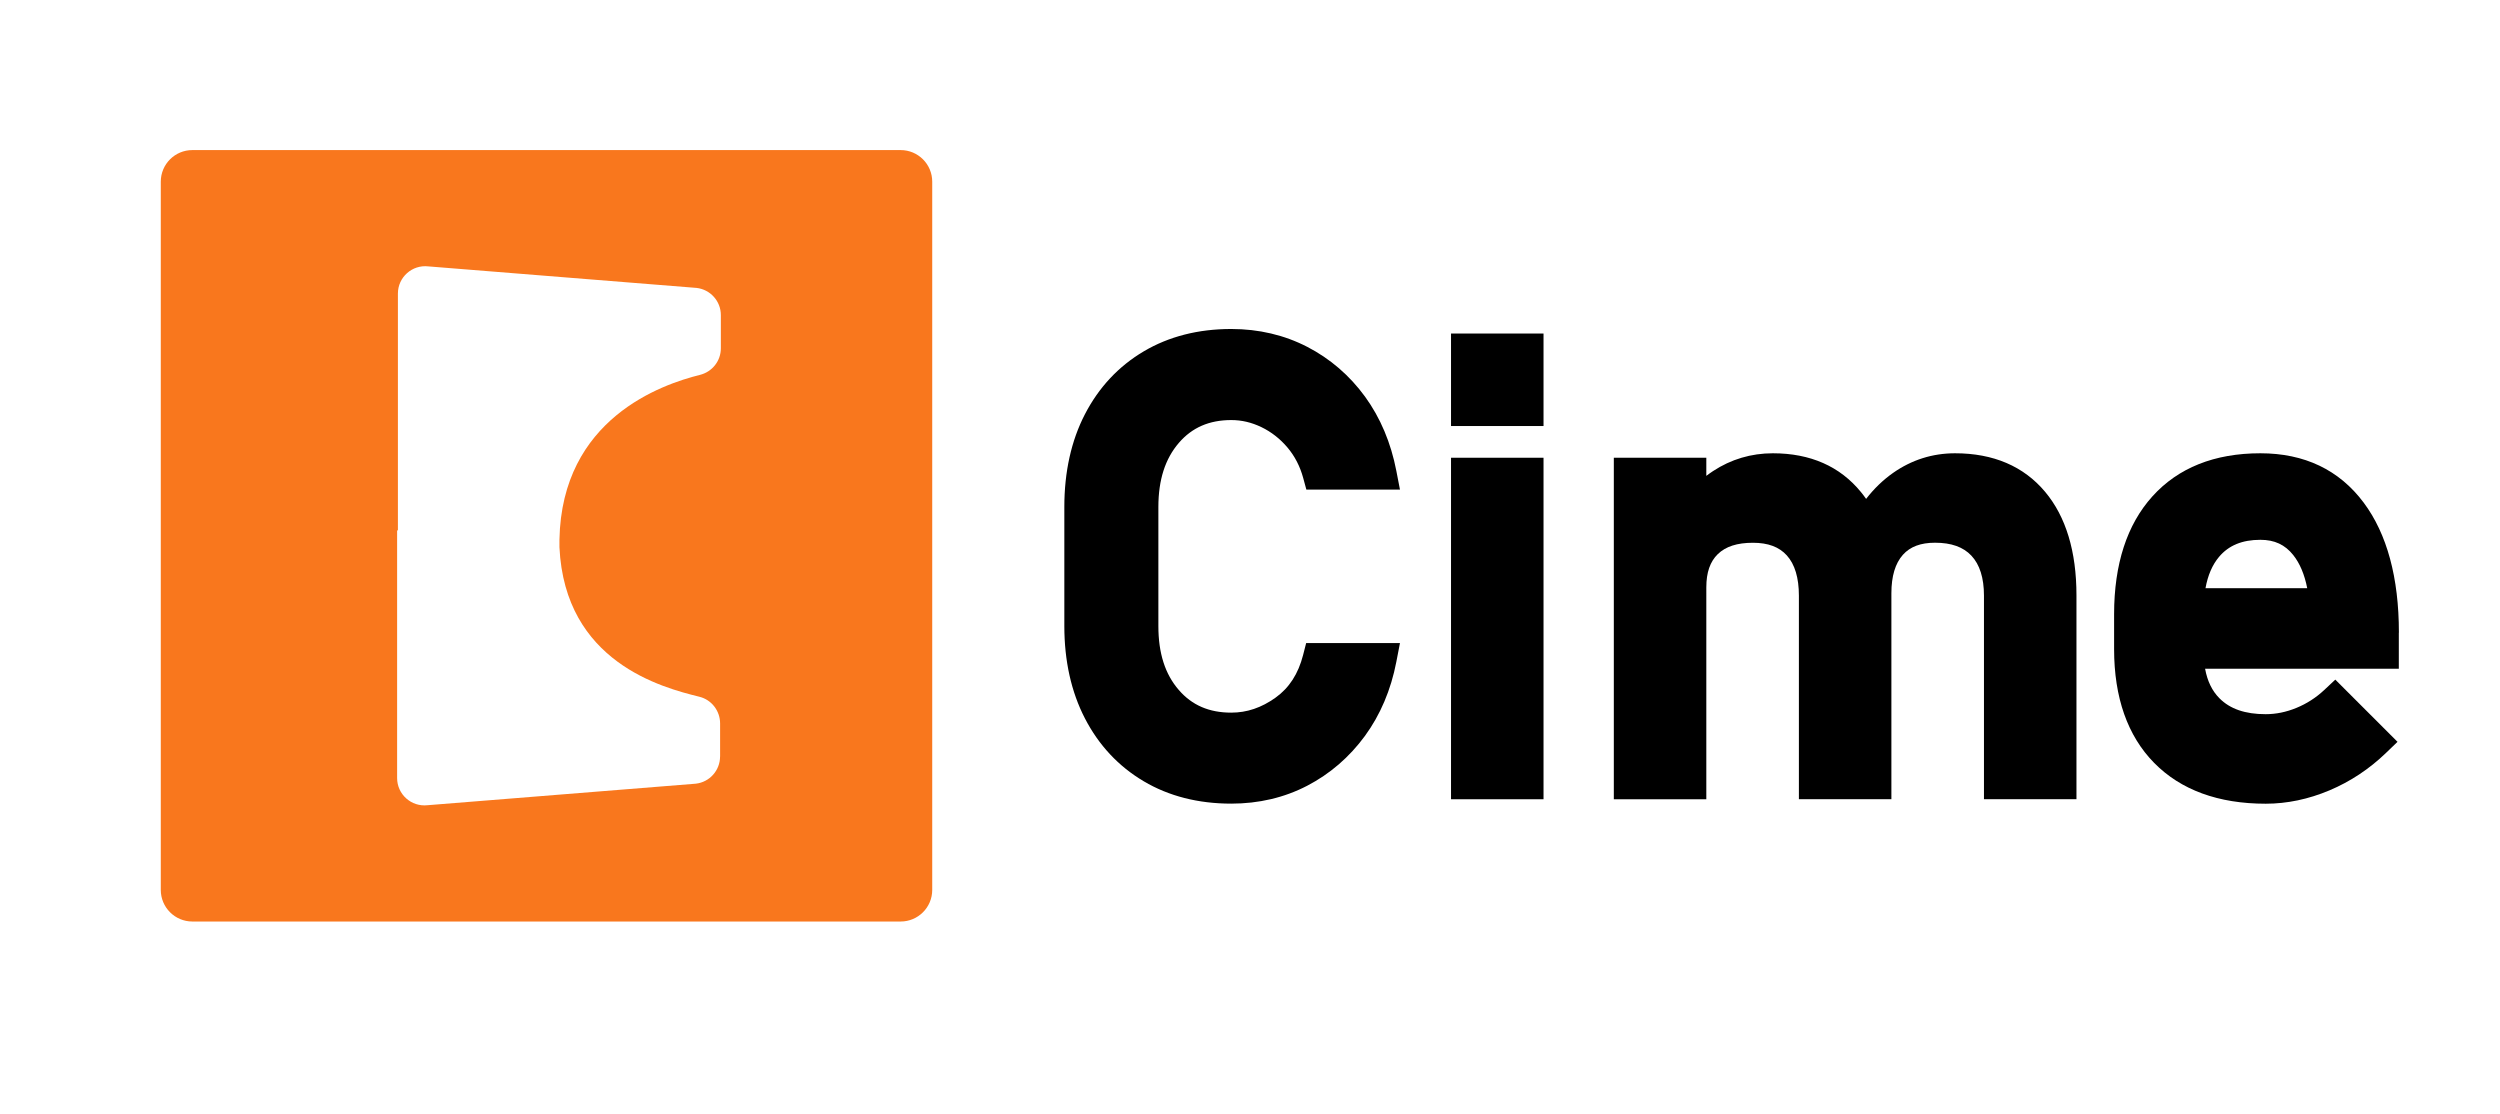
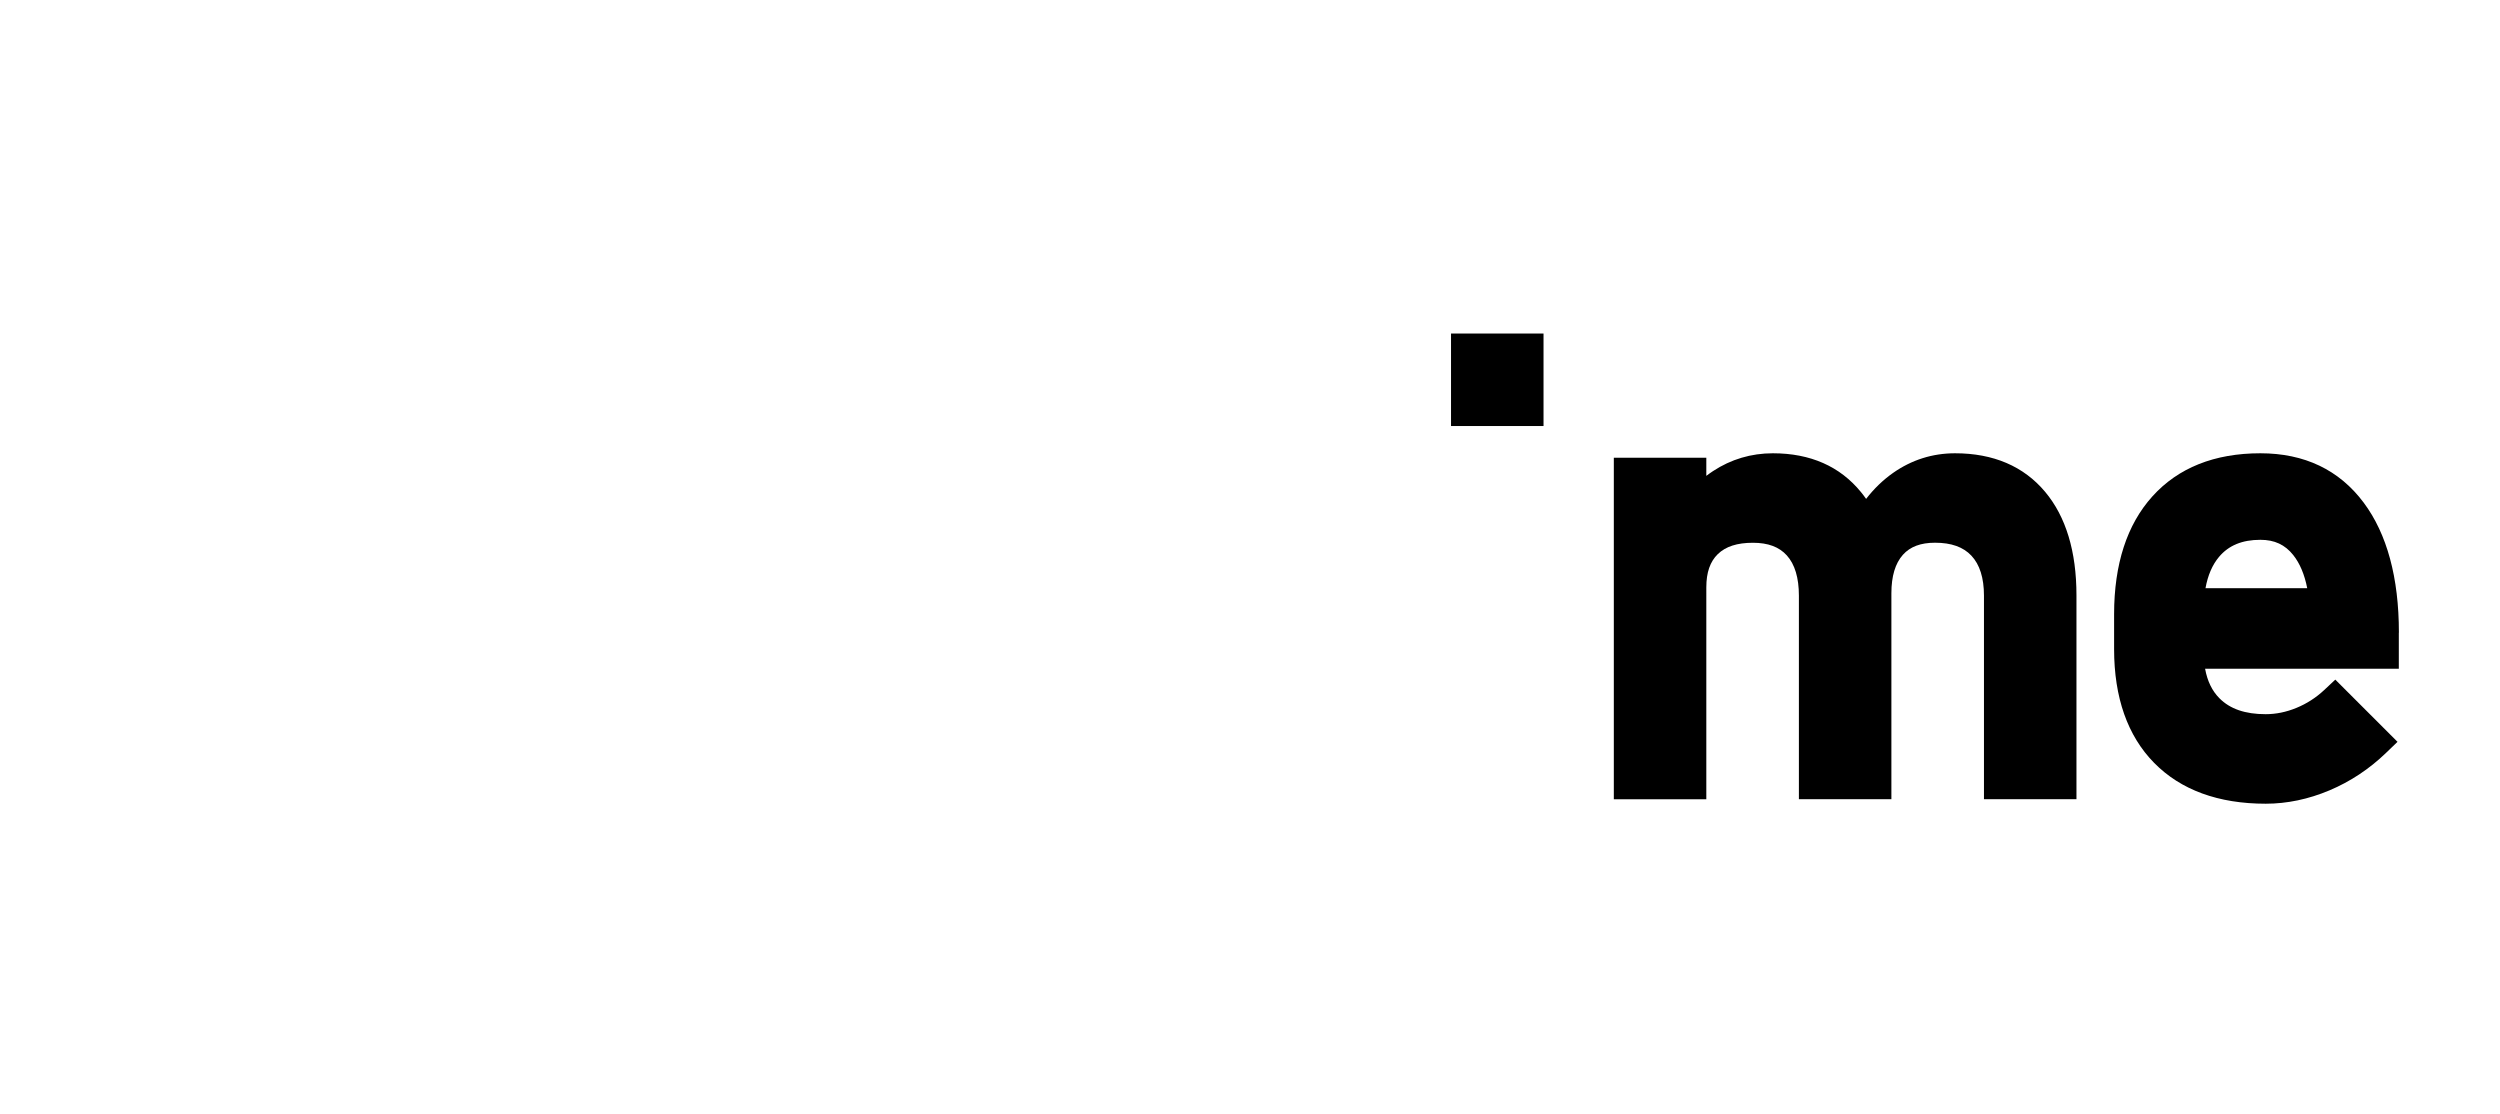
<svg xmlns="http://www.w3.org/2000/svg" version="1.1" id="Layer_1" x="0px" y="0px" viewBox="0 0 633 282" style="enable-background:new 0 0 633 282;" xml:space="preserve">
  <style type="text/css">
	.st0{fill:#293241;}
	.st1{fill:#FFFFFF;}
	.st2{opacity:0.26;fill:#FFFFFF;}
	.st3{fill:none;stroke:#FFFFFF;stroke-width:4;stroke-miterlimit:10;}
	.st4{fill:#F9FFED;}
	.st5{fill:#F26C08;}
	.st6{fill:#606060;}
	.st7{fill:none;}
	.st8{fill:#F9771D;}
	.st9{opacity:0.52;fill:#FFFFFF;}
</style>
  <g>
-     <path d="M298.5,112.12c3.34-3.87,7.68-5.76,13.26-5.76c2.64,0,5.13,0.59,7.63,1.79c2.5,1.21,4.72,2.94,6.59,5.15   c1.85,2.18,3.19,4.78,3.99,7.72l0.8,2.95h23.7l-0.92-4.76c-1.37-7.1-4.03-13.41-7.91-18.76c-3.91-5.37-8.83-9.62-14.63-12.62   c-5.81-3-12.29-4.53-19.26-4.53c-8.35,0-15.8,1.9-22.15,5.66c-6.38,3.77-11.39,9.14-14.9,15.93c-3.46,6.69-5.21,14.59-5.21,23.46   v30.16c0,8.82,1.75,16.69,5.21,23.38c3.51,6.8,8.52,12.16,14.9,15.93c6.34,3.76,13.79,5.66,22.15,5.66   c6.97,0,13.44-1.52,19.23-4.53c5.77-3,10.68-7.24,14.61-12.6c3.91-5.35,6.59-11.66,7.96-18.77l0.92-4.76h-23.75l-0.77,3.01   c-1.23,4.8-3.52,8.34-6.99,10.82c-3.57,2.55-7.24,3.79-11.21,3.79c-5.59,0-9.93-1.87-13.27-5.73c-3.49-4.02-5.18-9.32-5.18-16.2   v-30.16C293.31,121.48,295.01,116.17,298.5,112.12z" />
    <rect x="367.4" y="84.45" width="23.42" height="23.42" />
-     <rect x="367.4" y="115.9" width="23.42" height="86.47" />
    <path d="M495.01,114.77c-5.7,0-10.98,1.67-15.67,4.96c-2.54,1.78-4.83,3.99-6.84,6.59c-0.41-0.59-0.85-1.17-1.3-1.72   c-5.31-6.52-12.82-9.83-22.3-9.83c-5.51,0-10.61,1.52-15.16,4.51c-0.58,0.38-1.15,0.79-1.7,1.21v-4.59h-23.42v86.47h23.42V148.7   c0-3.75,0.95-6.49,2.91-8.4c1.99-1.93,4.9-2.87,8.89-2.87c3.84,0,6.65,1.05,8.59,3.21c2.03,2.25,3.05,5.68,3.05,10.17v51.55h23.42   v-52.15c0-4.3,0.98-7.57,2.91-9.73c1.84-2.06,4.5-3.06,8.13-3.06c4.13,0,7.14,1.07,9.22,3.28c2.11,2.24,3.18,5.65,3.18,10.11v51.55   h23.42v-51.63c0-11.1-2.67-19.91-7.93-26.19C512.41,118.06,504.72,114.77,495.01,114.77z" />
    <path d="M607.4,160.19c0-13.92-3-25-8.92-32.93c-6.19-8.29-14.99-12.49-26.15-12.49c-11.61,0-20.82,3.67-27.35,10.92   c-6.43,7.13-9.69,17.16-9.69,29.82v8.84c0,12.27,3.41,21.97,10.14,28.81c6.75,6.86,16.25,10.34,28.25,10.34   c5.4,0,10.83-1.14,16.14-3.38c5.27-2.22,10.08-5.4,14.29-9.46l2.94-2.83l-15.75-15.75l-2.83,2.65c-2.05,1.92-4.41,3.44-7.02,4.51   c-2.58,1.06-5.19,1.59-7.78,1.59c-5.19,0-9.02-1.32-11.71-4.03c-1.86-1.87-3.06-4.34-3.63-7.47h49.05V160.19z M561.86,141   c2.45-2.91,5.87-4.32,10.47-4.32c3.58,0,6.23,1.23,8.32,3.86c1.68,2.11,2.86,4.93,3.54,8.4h-25.76   C559.02,145.66,560.17,143,561.86,141z" />
  </g>
  <g>
-     <path class="st7" d="M163.93,182.73C153,180.03,124.59,172.62,123,139v-2.2c0.68-35.38,29.9-45.39,41.09-48.18   c3.58-0.89,6.11-4.08,6.11-7.77v-9.72c0-4.07-3.05-7.49-7.1-7.95l-78.42-6.29c-4.75-0.54-8.9,3.17-8.9,7.95v69.25l-0.23,0v72.41   c0,4.78,4.16,8.49,8.9,7.95l78.42-6.29c4.04-0.46,7.1-3.88,7.1-7.95v-9.67C169.97,186.86,167.5,183.61,163.93,182.73z" />
-     <path class="st8" d="M228.04,38H48.71c-4.42,0-8,3.58-8,8v179.33c0,4.42,3.58,8,8,8h179.33c4.42,0,8-3.58,8-8V46   C236.04,41.58,232.46,38,228.04,38z M182.32,191.55c0,3.52-2.65,6.49-6.15,6.88l-67.91,5.45c-4.11,0.47-7.71-2.75-7.71-6.88v-62.7   l0.2,0V74.33c0-4.14,3.6-7.35,7.71-6.88l67.91,5.45c3.5,0.4,6.15,3.36,6.15,6.88v8.41c0,3.2-2.19,5.96-5.29,6.73   c-9.69,2.41-34.99,11.08-35.58,41.72v1.91c1.37,29.11,25.98,35.53,35.44,37.87c3.09,0.76,5.24,3.58,5.24,6.76V191.55z" />
-   </g>
+     </g>
</svg>